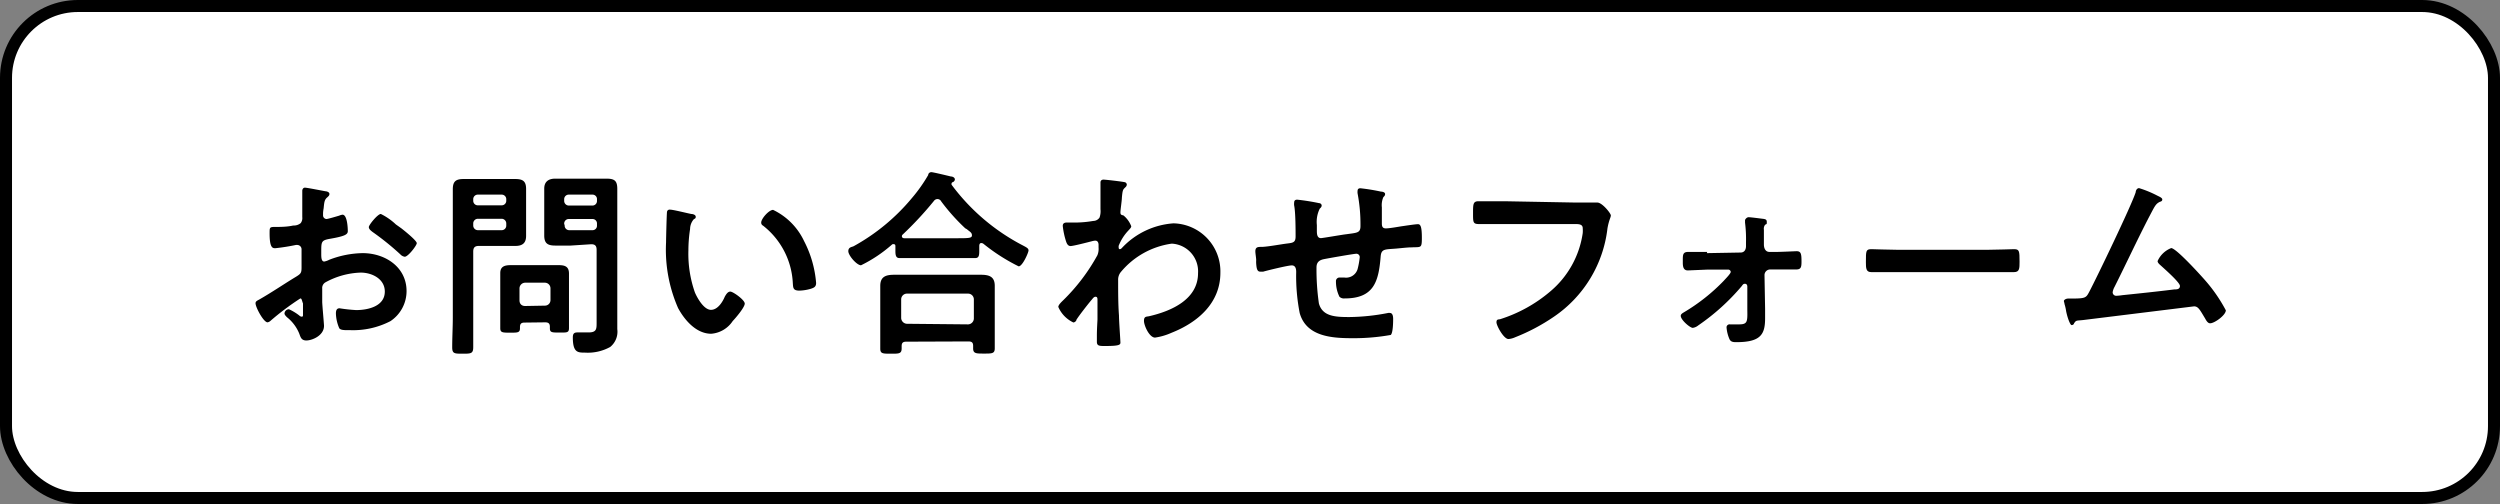
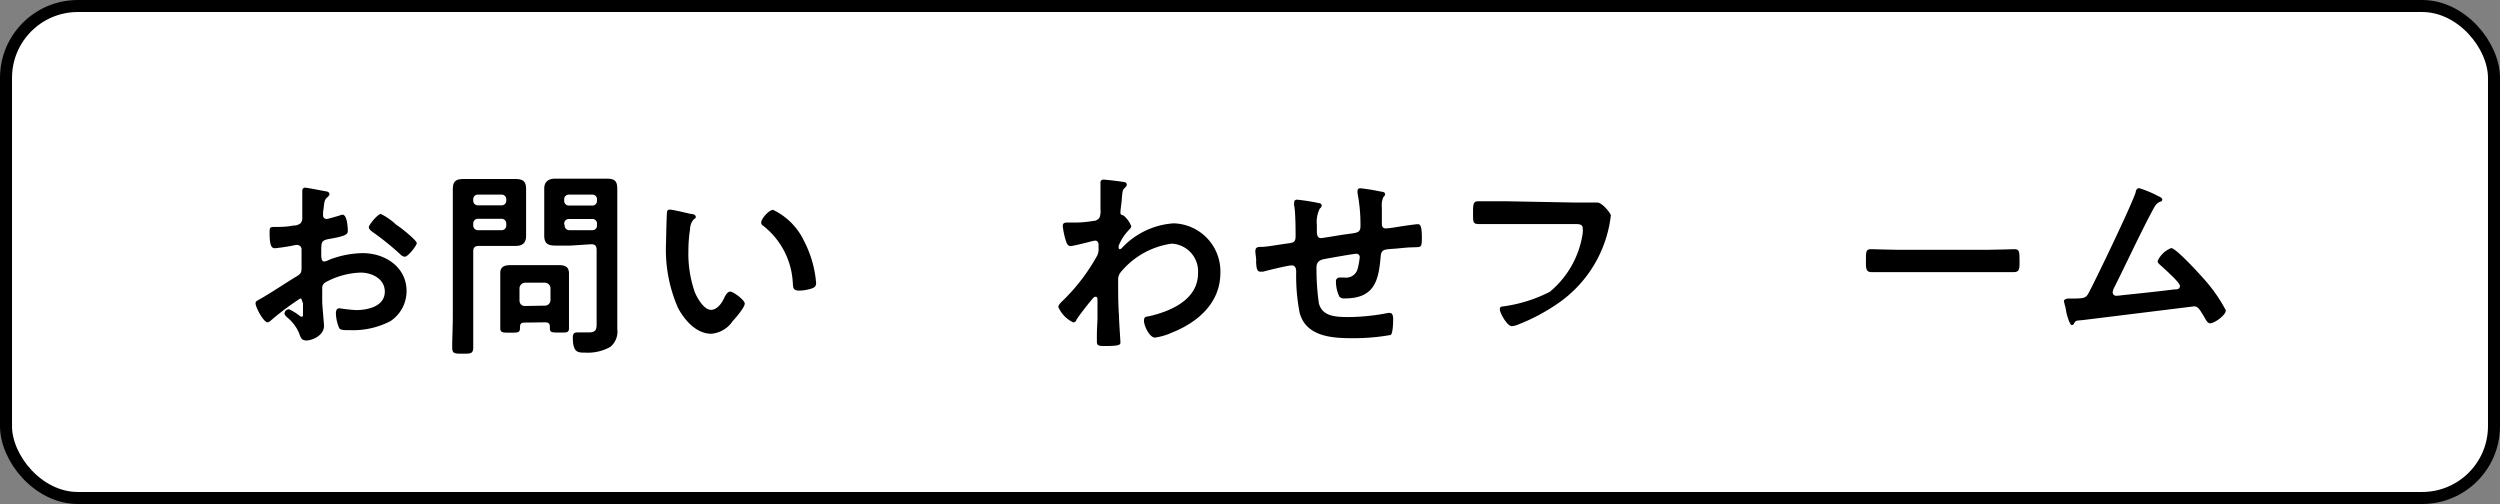
<svg xmlns="http://www.w3.org/2000/svg" viewBox="0 0 208.09 41.95">
  <rect x="0" y="0" width="208.09" height="41.95" fill="#808080" stroke="none" />
  <defs>
    <style>.cls-1{fill:#fff;}.cls-2{fill:none;stroke:#000;stroke-miterlimit:10;}</style>
  </defs>
  <g id="レイヤー_2" data-name="レイヤー 2">
    <g id="事業内容">
      <rect class="cls-1" x="0.5" y="0.5" width="207.09" height="40.95" rx="5.98" />
      <rect class="cls-2" x="0.5" y="0.5" width="207.09" height="40.95" rx="5.98" />
      <path d="M25,24.84a21.9,21.9,0,0,0-2.48,1.86.5.5,0,0,1-.25.13c-.33,0-1-1.25-1-1.59,0-.18.18-.23.38-.35.94-.54,1.83-1.14,2.75-1.71.63-.38.7-.4.7-.92v-.57c0-.25,0-.5,0-.75v-.17a.36.36,0,0,0-.37-.38h-.1a17.15,17.15,0,0,1-1.71.27c-.22,0-.48,0-.48-1.24,0-.45,0-.52.35-.53.52,0,1.1,0,1.62-.12a.89.89,0,0,0,.62-.2.69.69,0,0,0,.13-.5c0-.47,0-.94,0-1.41s0-.72,0-.79.05-.25.22-.25,1.37.24,1.71.3c.1,0,.33.07.33.22s-.1.2-.16.27c-.25.2-.27.4-.32.92a3.14,3.14,0,0,0-.05.39c0,.06,0,.16,0,.23a.3.3,0,0,0,.29.28c.11,0,.88-.23,1.05-.28a1,1,0,0,1,.28-.08c.39,0,.44,1.08.44,1.37s-.28.43-1.56.65c-.62.12-.65.24-.65,1v.23c0,.28,0,.65.25.65a1.52,1.52,0,0,0,.42-.15,8,8,0,0,1,2.78-.55c1.86,0,3.65,1.15,3.65,3.16a3,3,0,0,1-1.34,2.5,6.75,6.75,0,0,1-3.37.75h-.2c-.26,0-.62,0-.7-.18a3.29,3.29,0,0,1-.27-1.21c0-.22.05-.43.3-.43a13.44,13.44,0,0,0,1.38.15c1,0,2.39-.32,2.39-1.54,0-1.06-1.07-1.58-2-1.58a6.48,6.48,0,0,0-2.94.81.54.54,0,0,0-.27.52c0,.2,0,.87,0,1.1s.15,1.86.15,2c0,.82-1,1.22-1.47,1.22s-.49-.35-.62-.64a3.35,3.35,0,0,0-1-1.3c-.08-.09-.2-.19-.2-.32a.38.38,0,0,1,.37-.34,4.28,4.28,0,0,1,.86.52.32.32,0,0,0,.2.1c.1,0,.11-.06.11-.13s0-.7,0-.74,0-.17,0-.23C25.12,25,25.12,24.84,25,24.84ZM33.4,19c.45.35,1.29,1.05,1.29,1.24s-.72,1.13-1,1.13a.62.62,0,0,1-.37-.2A22.29,22.29,0,0,0,31,19.3c-.11-.09-.3-.22-.3-.4s.74-1.09,1-1.09a5.09,5.09,0,0,1,1.25.87Z" />
      <path d="M39.39,26.43c0,.82,0,1.64,0,2.46,0,.54-.18.55-.87.55s-.88,0-.88-.53c0-.84.05-1.66.05-2.48V17.31c0-.52,0-1,0-1.56,0-.67.27-.85.91-.85l1.27,0h1.74l1.26,0c.63,0,.92.16.92.83s0,1.06,0,1.58v.75c0,.52,0,1,0,1.57s-.27.84-.89.84c-.44,0-.85,0-1.29,0H39.86c-.33,0-.47.13-.47.47ZM39.8,16.2a.38.38,0,0,0-.41.4v.09a.38.38,0,0,0,.41.4h1.94a.38.38,0,0,0,.4-.4V16.6a.38.38,0,0,0-.4-.4Zm-.41,2.56a.39.39,0,0,0,.41.4h1.94a.38.38,0,0,0,.4-.4v-.15a.39.39,0,0,0-.4-.4H39.8a.39.39,0,0,0-.41.4Zm4.27,8.09c-.28,0-.38.11-.38.38v.1c0,.37-.22.36-.82.36s-.82,0-.82-.36,0-.83,0-1.25V23.73c0-.33,0-.65,0-1,0-.56.38-.66.87-.66l1.07,0h1.84l1.09,0c.52,0,.85.12.85.71,0,.3,0,.62,0,.93v2.36c0,.42,0,.84,0,1.24s-.19.37-.8.37-.79,0-.79-.35v-.13c0-.27-.12-.37-.39-.37Zm1.69-1.41a.46.46,0,0,0,.47-.47V24a.47.47,0,0,0-.47-.47H43.71a.48.48,0,0,0-.47.47v1c0,.3.19.47.47.47Zm2.15-5c-.44,0-.86,0-1.28,0-.62,0-.92-.17-.92-.84s0-1.05,0-1.57v-.75c0-.52,0-1.06,0-1.58s.29-.83.91-.83c.43,0,.85,0,1.29,0h1.7c.44,0,.86,0,1.28,0,.65,0,.9.16.9.85,0,.52,0,1,0,1.56v8.52c0,.53,0,1.05,0,1.59a1.63,1.63,0,0,1-.59,1.49,3.84,3.84,0,0,1-2.11.47c-.58,0-1,0-1-1.26,0-.27.07-.42.37-.42s.62,0,.94,0c.69,0,.67-.31.67-.87v-6c0-.34-.13-.47-.45-.47Zm-.14-4.24a.38.38,0,0,0-.4.4v.1a.39.39,0,0,0,.4.41H49.3a.38.38,0,0,0,.39-.41v-.1a.37.37,0,0,0-.39-.4ZM47,18.76a.38.38,0,0,0,.4.4H49.3a.37.37,0,0,0,.39-.4v-.13a.37.37,0,0,0-.39-.4H47.36a.38.38,0,0,0-.4.4Z" />
      <path d="M57.54,17.81c.13,0,.37.07.37.23s-.07.14-.17.22a1.25,1.25,0,0,0-.3.8,11.76,11.76,0,0,0-.14,1.78,9.71,9.71,0,0,0,.54,3.5c.2.47.75,1.45,1.34,1.45s1-.73,1.15-1.1c.1-.17.24-.42.46-.42s1.2.69,1.2,1-.75,1.19-1,1.45a2.37,2.37,0,0,1-1.79,1.06c-1.24,0-2.21-1.12-2.76-2.14a12.08,12.08,0,0,1-1-5.46c0-.27.05-2.39.08-2.55a.21.21,0,0,1,.24-.18C56,17.44,57.25,17.76,57.54,17.81Zm6.81-.34a5.44,5.44,0,0,1,2.58,2.6,9.14,9.14,0,0,1,1,3.48c0,.32-.17.4-.45.49a3.76,3.76,0,0,1-.94.15c-.54,0-.52-.24-.55-.64a6.45,6.45,0,0,0-2.48-4.77.27.27,0,0,1-.15-.25C63.35,18.21,64,17.47,64.35,17.47Z" />
-       <path d="M74.53,20.52c0-.1,0-.2-.17-.2a.16.16,0,0,0-.13.05,11.54,11.54,0,0,1-2.56,1.71c-.36,0-1.06-.82-1.06-1.17s.3-.34.45-.42a16.86,16.86,0,0,0,4.84-4,12.83,12.83,0,0,0,1.36-1.92c0-.12.11-.24.26-.24s1.34.29,1.63.36c.13,0,.33.08.33.25a.27.27,0,0,1-.2.23.14.14,0,0,0-.08.12s0,.05,0,.08a17.3,17.3,0,0,0,5.94,5.06c.34.18.47.25.47.42s-.5,1.32-.82,1.32a15.7,15.7,0,0,1-2.91-1.86.32.32,0,0,0-.2-.08c-.15,0-.17.15-.17.26v.32c0,.39,0,.67-.33.67l-1.63,0H76.49c-.56,0-1.09,0-1.63,0-.35,0-.33-.37-.33-.74Zm.9,7.92c-.27,0-.38.1-.38.37V29c0,.46-.25.44-.91.44s-.87,0-.87-.42c0-.07,0-1,0-1.22v-3c0-.33,0-.67,0-1,0-.78.47-.93,1.17-.93.41,0,.82,0,1.24,0h4.71c.42,0,.83,0,1.25,0,.69,0,1.16.15,1.16.92,0,.33,0,.67,0,1v3c0,.4,0,.94,0,1.21,0,.43-.23.43-.88.43S81,29.44,81,29v-.21c0-.24-.08-.37-.38-.37ZM80.59,27a.5.5,0,0,0,.47-.47V24.91a.48.48,0,0,0-.47-.47H75.48a.48.48,0,0,0-.47.47v1.57a.5.5,0,0,0,.47.47ZM78,16.57a.37.37,0,0,0-.26.15,28.73,28.73,0,0,1-2.6,2.8.18.18,0,0,0-.07.15c0,.11.1.16.2.16.39,0,.77,0,1.18,0h3.09c1.09,0,1.36,0,1.36-.24s-.18-.3-.42-.51L80.34,19a16.69,16.69,0,0,1-2-2.24A.35.35,0,0,0,78,16.57Z" />
      <path d="M93.59,15.16c.1,0,.2.1.2.21a.31.31,0,0,1-.11.21c-.2.2-.24.19-.3.89,0,.23-.12,1-.12,1.2s.07.22.25.26a2.16,2.16,0,0,1,.65.9c0,.13-.15.25-.23.35a3.91,3.91,0,0,0-.82,1.29c0,.17,0,.27.1.27s.17-.1.22-.15a6.48,6.48,0,0,1,4.25-2,4,4,0,0,1,3.9,4.11c0,2.53-1.89,4.14-4.07,5a5.12,5.12,0,0,1-1.37.4c-.47,0-.92-1-.92-1.39s.2-.34.43-.39c1.83-.42,4.07-1.39,4.07-3.58a2.31,2.31,0,0,0-2.19-2.46,6.71,6.71,0,0,0-4.25,2.38,1,1,0,0,0-.21.67c0,1,0,2,.07,2.94,0,.47.12,2.06.12,2.25s-.15.28-1.26.28c-.48,0-.7,0-.7-.35,0-.14,0-.45,0-.54,0-.52.05-1.24.05-1.32,0-.54,0-1.09,0-1.62,0-.12,0-.27-.16-.27s-.25.18-.34.27c-.32.38-1,1.25-1.25,1.64,0,.1-.14.23-.26.23a2.54,2.54,0,0,1-1.25-1.29c0-.18.28-.43.42-.57a16,16,0,0,0,2.83-3.73,1.37,1.37,0,0,0,.1-.65v-.22c0-.17-.07-.35-.27-.35a1.35,1.35,0,0,0-.29.05c-.31.08-1.54.4-1.77.4s-.32-.22-.38-.4a6.55,6.55,0,0,1-.27-1.27c0-.25.17-.29.38-.29h.24A9.4,9.4,0,0,0,91,18.39a.63.63,0,0,0,.52-.28,1.58,1.58,0,0,0,.08-.69c0-.56,0-1.13,0-1.7,0-.24,0-.42,0-.54s.08-.23.25-.23S93.39,15.11,93.59,15.16Z" />
      <path d="M109.8,16.91c.1,0,.21.08.21.2s-.1.2-.16.26a2.48,2.48,0,0,0-.24,1.36v.45c0,.25,0,.64.34.64.15,0,1.79-.29,2.09-.32.92-.13,1.2-.1,1.2-.69A13.7,13.7,0,0,0,113,16.1a.83.83,0,0,1,0-.22c0-.15.1-.21.23-.21a16.16,16.16,0,0,1,1.72.28c.12,0,.34.05.34.2s-.1.2-.15.27a1.69,1.69,0,0,0-.12.84c0,.43,0,.85,0,1.29,0,.21,0,.46.33.46s1.12-.15,1.34-.18,1.12-.17,1.34-.17.32.25.32,1.14-.07.75-.87.79c-.3,0-.7.05-1.26.1-.93.08-1.25,0-1.3.67-.17,2.09-.57,3.48-3,3.48a.54.54,0,0,1-.43-.14,2.85,2.85,0,0,1-.29-1.27.3.3,0,0,1,.27-.33l.42,0A1,1,0,0,0,113,22.4a6.36,6.36,0,0,0,.18-1,.28.28,0,0,0-.28-.28c-.2,0-2.36.38-2.7.45s-.62.22-.62.69a19.82,19.82,0,0,0,.2,3c.3,1.08,1.36,1.13,2.53,1.13a17.53,17.53,0,0,0,3.23-.34.39.39,0,0,1,.15,0c.24,0,.27.31.27.49s0,1.17-.2,1.34a17.46,17.46,0,0,1-3.18.27c-1.69,0-3.85-.12-4.4-2.1a16,16,0,0,1-.29-3.41c0-.25-.05-.55-.37-.55s-2.07.43-2.37.52a1.86,1.86,0,0,1-.26,0c-.25,0-.3-.27-.33-.67a2.19,2.19,0,0,1,0-.28c0-.19-.07-.56-.07-.74,0-.37.23-.37.52-.37.45,0,1.62-.22,2.12-.28s.71-.09.71-.59,0-2-.12-2.58a.91.91,0,0,1,0-.23c0-.19.1-.25.26-.25A17.73,17.73,0,0,1,109.8,16.91Z" />
-       <path d="M131.15,16.86c.36,0,1.18,0,1.51,0l.3,0c.4,0,1.12.9,1.12,1.07s-.15.35-.28,1.07a10.32,10.32,0,0,1-4.47,7.37,16.17,16.17,0,0,1-3.21,1.7,1.67,1.67,0,0,1-.56.15c-.4,0-1-1.12-1-1.39s.15-.23.3-.26A12,12,0,0,0,129,24.29a7.79,7.79,0,0,0,2.74-4.89,2.71,2.71,0,0,0,0-.4c0-.32-.29-.35-.59-.35h-5.94c-.7,0-1.39,0-2.09,0-.52,0-.51-.15-.51-.9s0-1,.46-1c.72,0,1.44,0,2.16,0Z" />
-       <path d="M142.07,21.07l2.81-.05c.32,0,.45-.25.45-.53v-.35a10.86,10.86,0,0,0-.08-1.61c0-.05,0-.14,0-.2s.13-.25.3-.25.92.1,1.17.13.34.07.34.27,0,.15-.14.23a.55.55,0,0,0-.1.42v1.22c0,.27.1.62.47.62h.56c.35,0,1.6-.06,1.7-.06.37,0,.4.25.4.88,0,.47-.06.64-.45.64h-.83l-.79,0h-.54a.47.47,0,0,0-.47.46l.05,2.82c0,.25,0,.51,0,.77,0,1.32-.33,2-2.38,2-.23,0-.46,0-.58-.24a3,3,0,0,1-.25-1A.25.25,0,0,1,144,27c.12,0,.45,0,.74,0,.7,0,.72-.2.7-1.19l0-1.95c0-.12-.05-.24-.2-.24s-.19.1-.27.2a18.17,18.17,0,0,1-3.62,3.27.92.92,0,0,1-.45.2c-.23,0-1-.66-1-1,0-.15.16-.23.27-.3a15.7,15.7,0,0,0,3.32-2.63c.11-.13.57-.58.57-.73a.21.21,0,0,0-.22-.19l-1.71,0-1.64.07c-.38,0-.42-.34-.42-.66v-.2c0-.42,0-.68.44-.68h1.59Z" />
+       <path d="M131.15,16.86c.36,0,1.18,0,1.51,0l.3,0c.4,0,1.12.9,1.12,1.07a10.32,10.32,0,0,1-4.47,7.37,16.17,16.17,0,0,1-3.21,1.7,1.67,1.67,0,0,1-.56.15c-.4,0-1-1.12-1-1.39s.15-.23.3-.26A12,12,0,0,0,129,24.29a7.79,7.79,0,0,0,2.74-4.89,2.71,2.71,0,0,0,0-.4c0-.32-.29-.35-.59-.35h-5.94c-.7,0-1.39,0-2.09,0-.52,0-.51-.15-.51-.9s0-1,.46-1c.72,0,1.44,0,2.16,0Z" />
      <path d="M165.55,20.79c.77,0,1.86-.05,2.08-.05.45,0,.47.13.47,1.05,0,.54,0,.86-.46.86-.7,0-1.4,0-2.09,0h-7.7c-.69,0-1.39,0-2.09,0-.44,0-.45-.32-.45-.84,0-.94,0-1.07.47-1.07.21,0,1.37.05,2.07.05Z" />
      <path d="M179.54,16.27c.12.07.44.18.44.33s-.12.17-.2.2c-.37.17-.45.42-.89,1.24-1,1.93-1.91,3.9-2.89,5.85a1.3,1.3,0,0,0-.15.43.29.29,0,0,0,.3.3,4.45,4.45,0,0,0,.5-.05c1.45-.15,2.89-.3,4.33-.48.19,0,.47,0,.47-.29s-1.27-1.4-1.55-1.66c-.12-.11-.31-.25-.31-.41a2.07,2.07,0,0,1,1.13-1.08c.41,0,2.41,2.21,2.78,2.63a13.06,13.06,0,0,1,1.77,2.55c0,.4-.94,1.08-1.31,1.08-.2,0-.33-.25-.42-.41-.43-.71-.56-1-.92-1l-9.24,1.14c-.56.06-.56,0-.75.28,0,.07-.1.14-.2.14s-.32-.51-.45-1.14a3.89,3.89,0,0,0-.14-.62c0-.09-.05-.17-.05-.25s.16-.2.37-.2h.29c1.14,0,1.19-.07,1.44-.54.62-1.17,3.56-7.28,3.88-8.32,0-.13.1-.33.28-.33A8.93,8.93,0,0,1,179.54,16.27Z" />
    </g>
  </g>
</svg>